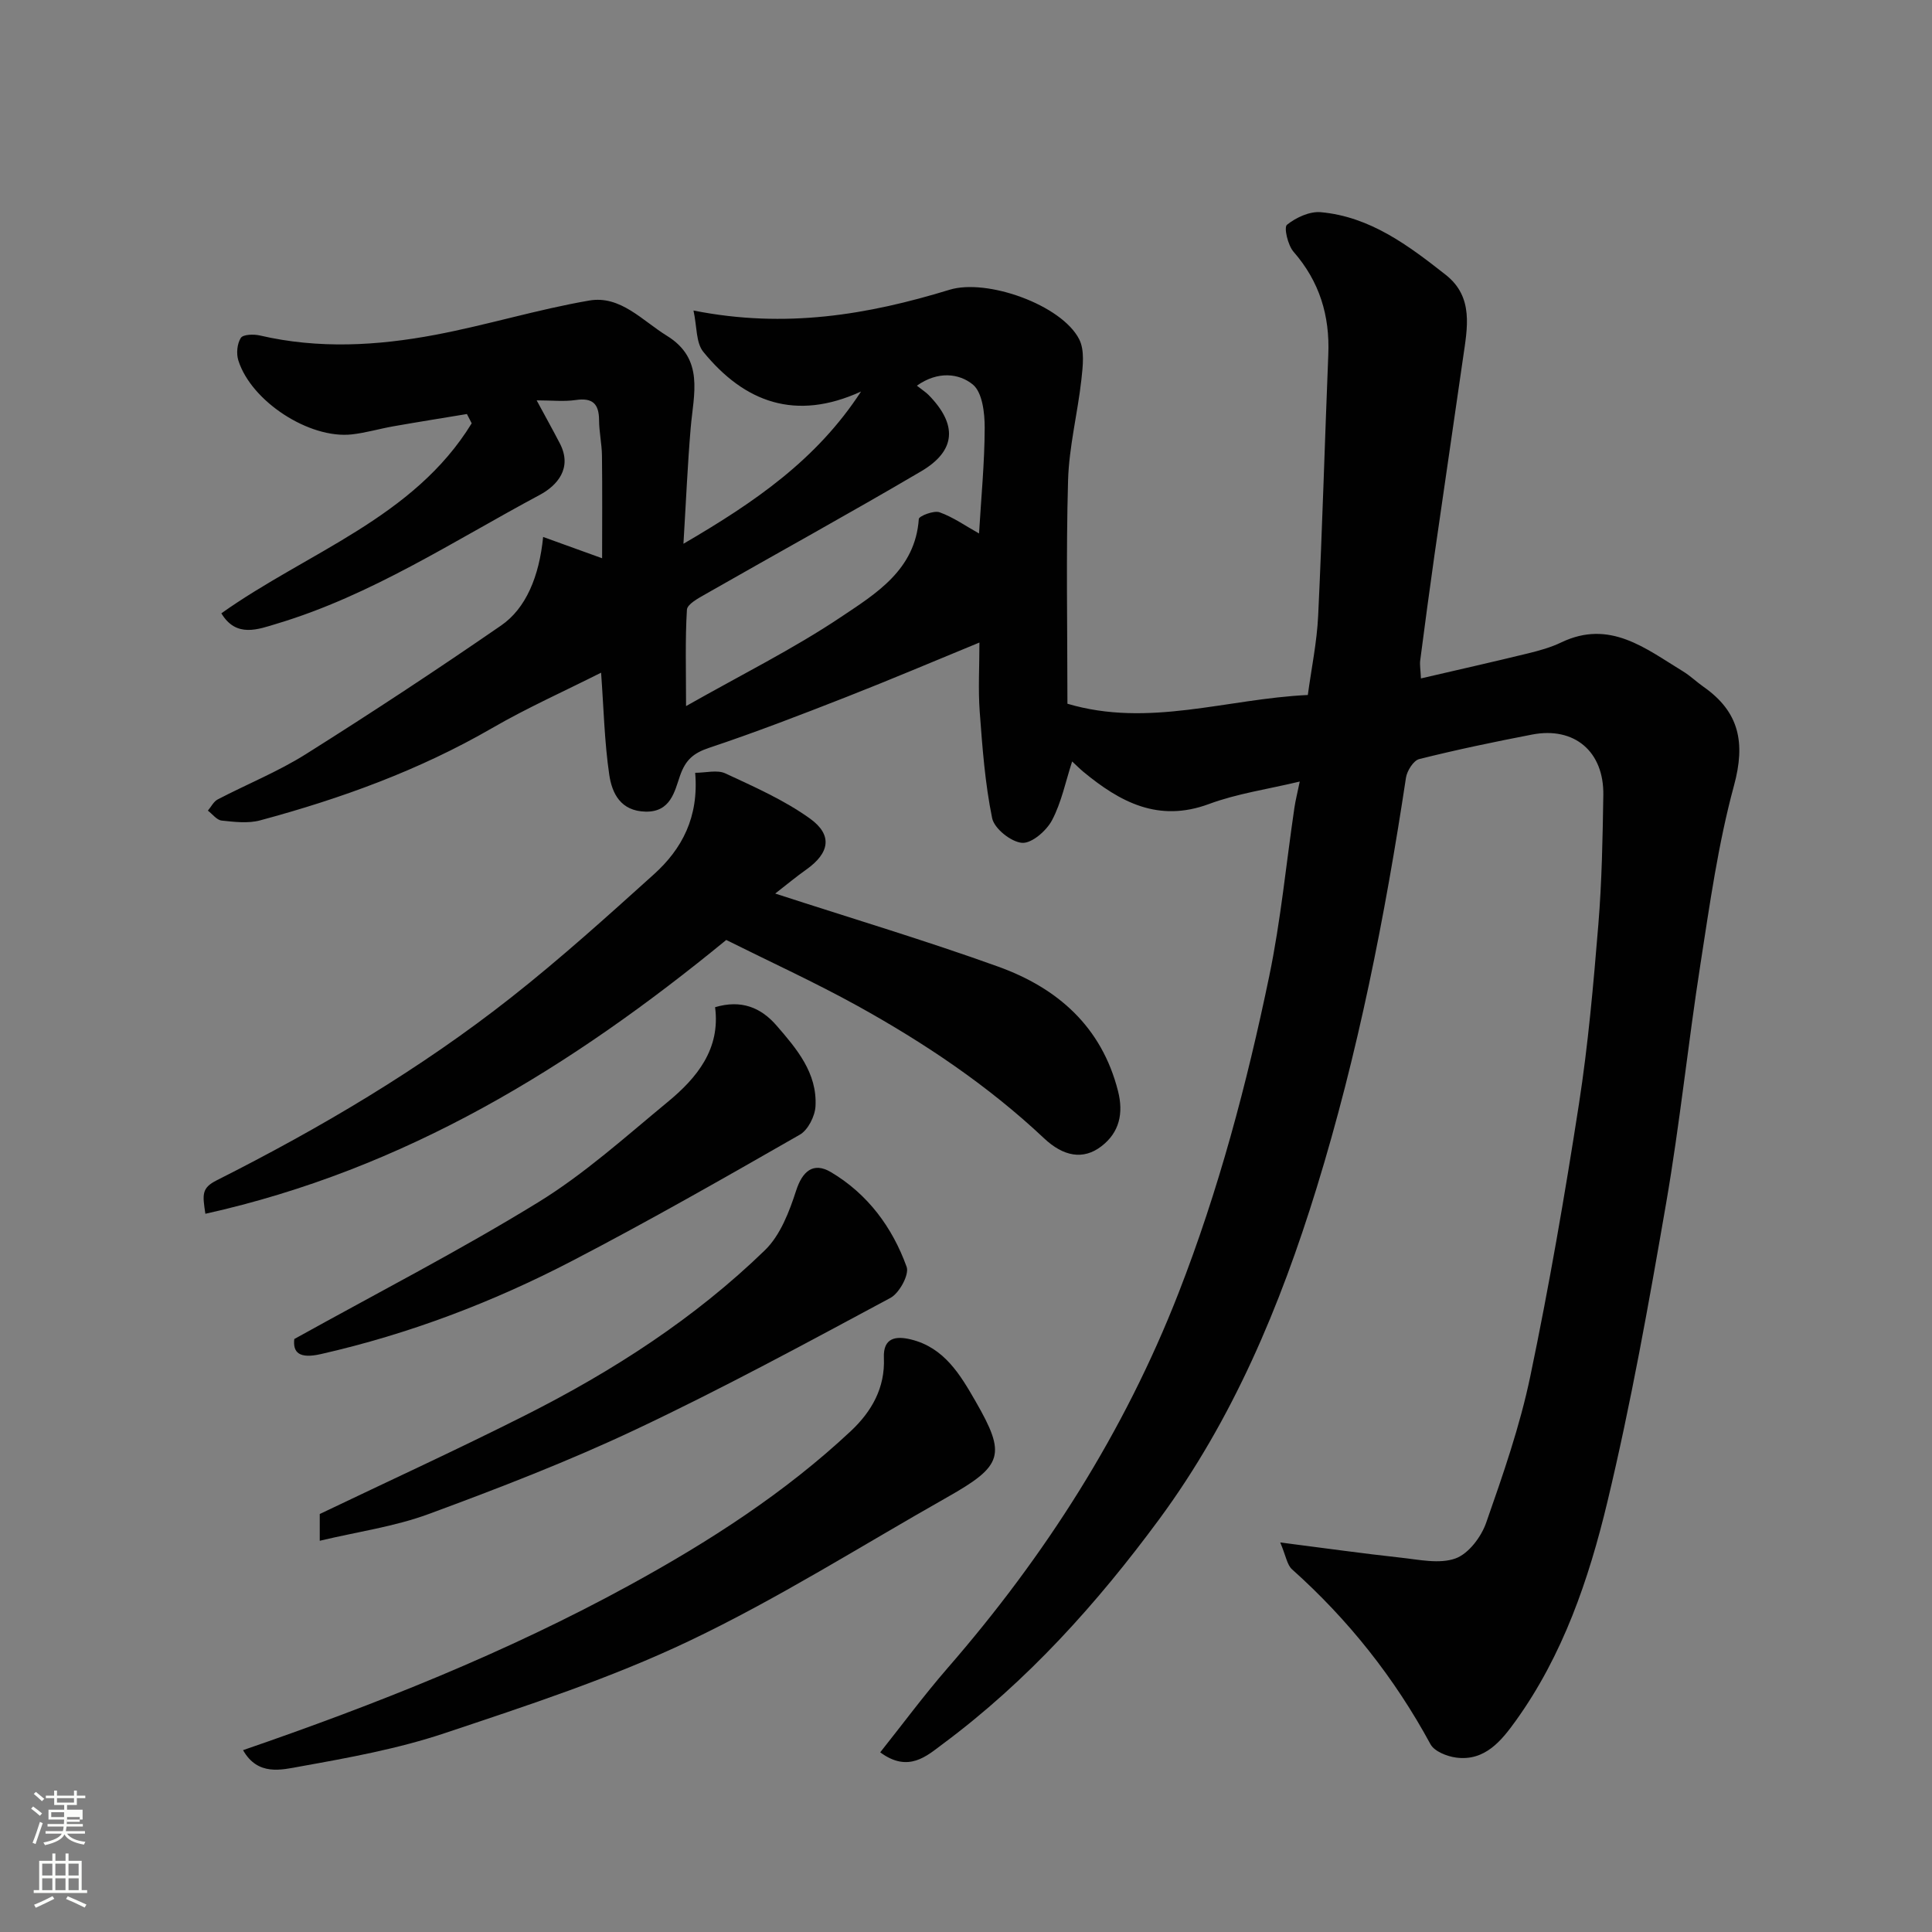
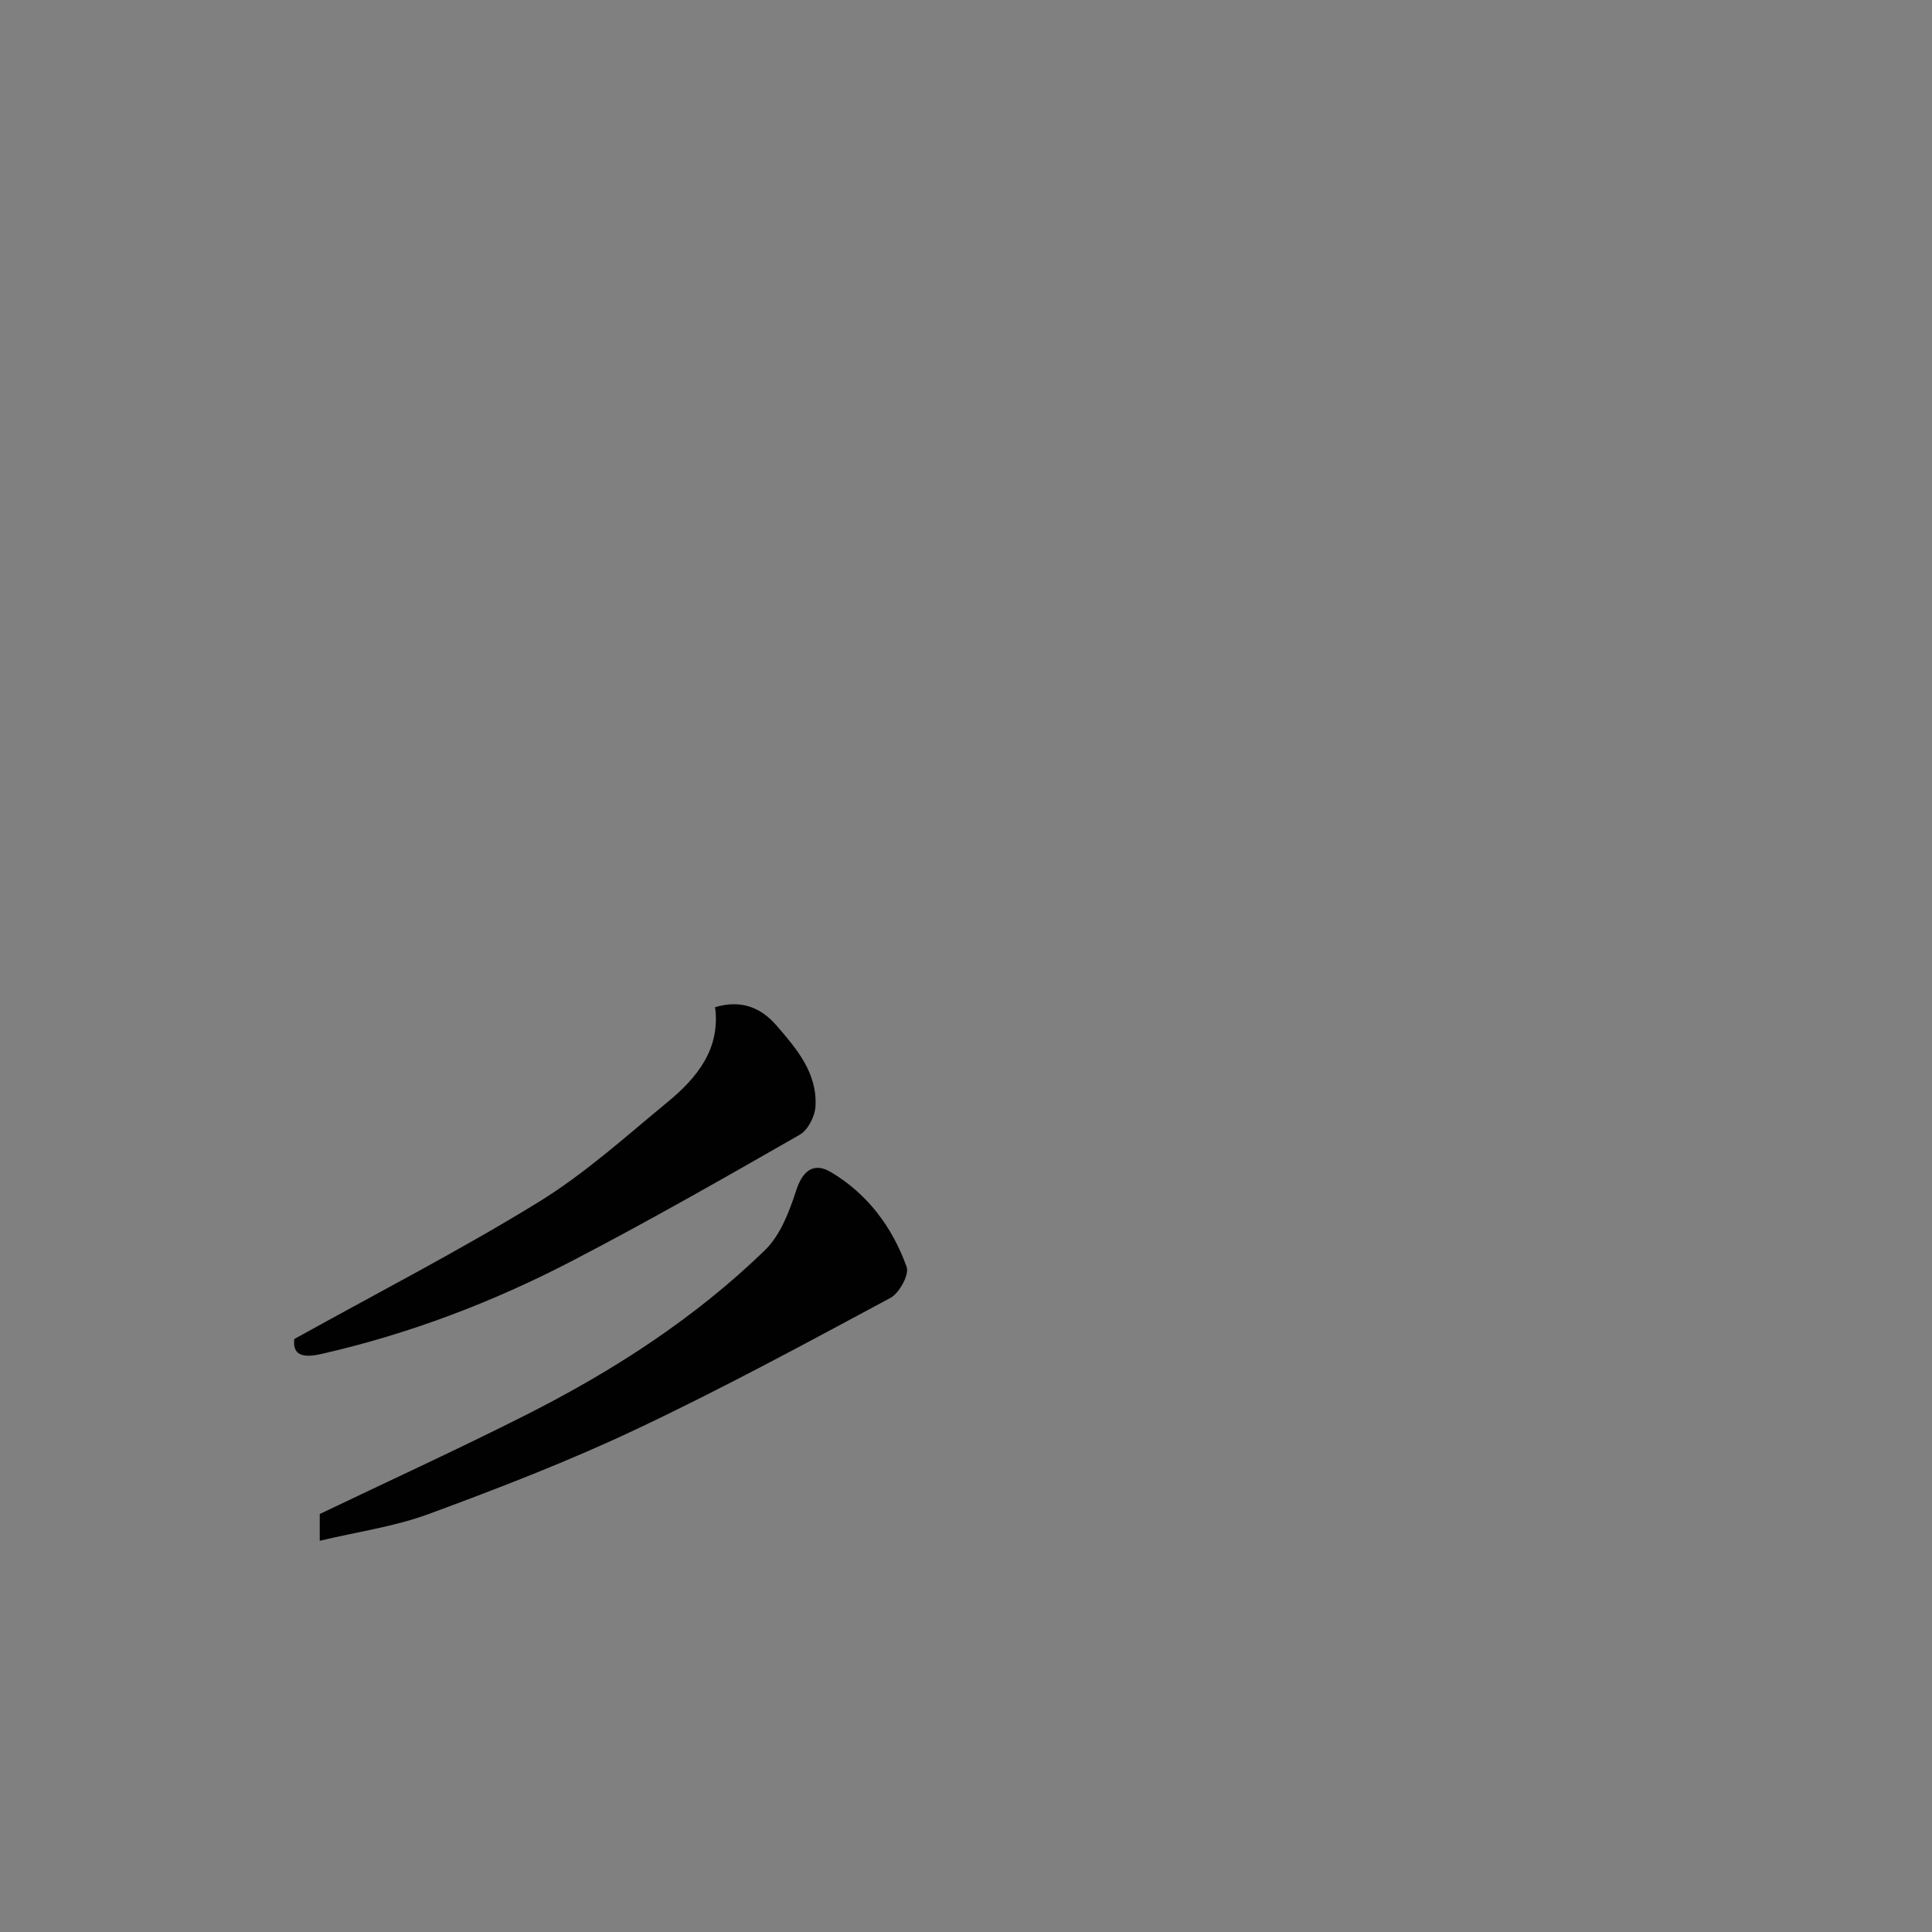
<svg xmlns="http://www.w3.org/2000/svg" enable-background="new 0 0 400 400" viewBox="0 0 400 400">
  <rect x="0" y="0" width="400" height="400" fill="#808080" stroke="none" />
-   <path d="m6.44 374.46.42-.45c.65.47 1.27.95 1.85 1.44l-.45.49c-.65-.56-1.25-1.06-1.82-1.48m.93 7.33-.63-.26c.55-1.36 1.05-2.8 1.52-4.33.19.1.38.19.59.27-.46 1.29-.95 2.73-1.48 4.32m-.38-10.38.44-.42c.43.34 1.01.82 1.74 1.44l-.49.49c-.53-.51-1.09-1.01-1.69-1.51m2.5.35h1.72v-1.04h.59v1.04h3.52v-1.04h.59v1.04h1.75v.53h-1.75v1.42h-2.03v.97h3.22v2.03h-3.24c0 .35-.01.66-.03.93h3.32v.53h-3.37c-.03.27-.08.58-.15.94h3.96v.53h-3.71c.67.92 1.93 1.48 3.79 1.68-.13.24-.23.44-.29.59-2.13-.38-3.48-1.08-4.04-2.12-.43.97-1.77 1.72-4.03 2.23-.09-.19-.2-.37-.33-.55 2.1-.42 3.37-1.03 3.81-1.83h-3.36v-.53h3.58c.08-.29.13-.61.16-.94h-3.33v-.53h3.39c.02-.27.04-.58.04-.93h-3.23v-2.03h3.25v-.97h-2.07v-1.42h-1.73zm1.12 3.44v1h2.65c.01-.3.02-.44.01-.4v-.25-.35zm1.19-2h3.52v-.91h-3.52zm4.71 3h-2.63v.59c0 .15-.01.28-.01.4h2.64v-1.99z" fill="#fbfcfa" />
-   <path d="m13.56 383.74h.63v1.52h2.72v6.07h1.13v.6h-11.06v-.6h1.13v-6.07h2.73v-1.52h.63v1.52h2.1v-1.52zm-2.69 8.83.38.56c-1.24.63-2.53 1.25-3.85 1.85-.1-.21-.21-.42-.34-.63 1.36-.55 2.63-1.15 3.81-1.78m-2.13-4.27h2.1v-2.45h-2.1zm0 3.04h2.1v-2.46h-2.1zm2.72-3.04h2.1v-2.45h-2.1zm0 3.04h2.1v-2.46h-2.1zm6.07 3.6c-1.41-.71-2.7-1.3-3.86-1.78l.35-.56c1.45.62 2.75 1.19 3.88 1.72zm-1.25-9.09h-2.1v2.45h2.1zm-2.09 5.49h2.1v-2.46h-2.1z" fill="#fbfcfa" />
  <g fill="#010101">
-     <path d="m141.5 112.58c14.82-8.64 27.59-17.42 36.77-31.52-13.56 6.21-24.14 2.23-32.66-8.22-1.54-1.89-1.3-5.22-2.03-8.55 19.04 3.79 36.14.87 53.02-4.3 7.75-2.37 23.19 3.13 26.83 10.24 1.17 2.28.76 5.6.46 8.37-.78 6.98-2.56 13.9-2.76 20.88-.43 15.3-.13 30.63-.13 46.22 16.81 4.99 32.95-1.02 49.77-1.81.74-5.49 1.88-10.92 2.14-16.4.86-18.02 1.37-36.06 2.1-54.09.33-8.05-1.81-15.11-7.2-21.28-1.18-1.36-2.03-5.04-1.36-5.58 1.86-1.5 4.69-2.81 6.99-2.61 10.22.92 18.15 6.89 25.87 12.96 5.87 4.61 4.48 11.05 3.6 17.2-1.94 13.59-3.97 27.17-5.91 40.76-1.04 7.29-2.01 14.58-2.96 21.88-.12.94.07 1.92.15 3.73 7.66-1.78 14.9-3.41 22.11-5.17 2.37-.58 4.77-1.24 6.95-2.29 10.05-4.81 17.44 1.27 25.17 5.98 1.53.93 2.84 2.21 4.31 3.24 7.4 5.19 8.67 11.58 6.28 20.4-3.28 12.07-5.02 24.58-6.95 36.98-2.57 16.48-4.27 33.11-7.11 49.54-3.58 20.71-7.27 41.44-12.17 61.86-3.83 15.96-9.18 31.67-18.95 45.26-2.91 4.04-6.35 8.43-12.35 7.63-1.9-.25-4.5-1.28-5.31-2.76-7.46-13.76-17.01-25.8-28.67-36.22-1.03-.92-1.25-2.75-2.44-5.56 9.19 1.17 17.08 2.29 24.99 3.15 3.78.41 7.97 1.35 11.29.16 2.7-.97 5.32-4.44 6.35-7.38 3.49-9.96 6.99-20.02 9.14-30.33 3.9-18.67 7.15-37.5 10.07-56.35 1.91-12.31 3-24.76 4.02-37.18.73-8.9.89-17.86 1.03-26.8.15-9.03-6-14.22-14.73-12.54-7.83 1.51-15.65 3.14-23.39 5.08-1.19.3-2.52 2.43-2.74 3.86-4.34 28.71-9.93 57.12-18.5 84.94-7.55 24.5-17.34 47.9-32.61 68.61-12.86 17.44-27.32 33.53-44.81 46.52-3.23 2.4-7.08 6.05-12.93 1.71 4.64-5.83 9.06-11.81 13.92-17.41 20.23-23.26 36.59-48.86 47.84-77.67 8.31-21.3 14.15-43.3 18.78-65.61 2.39-11.5 3.5-23.27 5.22-34.92.23-1.55.63-3.08 1.1-5.38-6.68 1.6-12.97 2.49-18.79 4.65-10.48 3.89-18.42-.39-26.05-6.7-.77-.64-1.46-1.36-2.2-2.03-.1-.09-.29-.07-.1-.03-1.34 4.11-2.19 8.42-4.16 12.14-1.15 2.17-4.21 4.82-6.2 4.66-2.27-.18-5.75-2.95-6.19-5.12-1.48-7.22-2.02-14.65-2.57-22.03-.34-4.62-.06-9.29-.06-14.32-9.32 3.83-18.4 7.69-27.59 11.29-9.39 3.68-18.82 7.32-28.38 10.51-3.26 1.09-4.89 2.51-6.03 5.81-1.11 3.22-1.94 7.51-7.12 7.4-5.15-.11-6.95-3.77-7.52-7.64-1-6.81-1.15-13.75-1.69-21.13-7.53 3.8-15.29 7.26-22.61 11.5-15.09 8.72-31.27 14.58-47.99 19.08-2.49.67-5.33.32-7.96.04-1.01-.11-1.91-1.34-2.85-2.06.67-.78 1.18-1.87 2.02-2.31 6.07-3.17 12.49-5.75 18.26-9.38 13.65-8.59 27.14-17.47 40.42-26.63 5.17-3.56 7.9-10.18 8.71-18.34 4.23 1.53 8.15 2.94 12.21 4.41 0-6.57.06-13.91-.03-21.24-.03-2.45-.59-4.9-.6-7.36-.02-3.4-1.36-4.67-4.83-4.16-2.44.36-4.97.07-8.09.07 1.77 3.29 3.34 6.09 4.81 8.93 2.64 5.11-.55 8.71-4.2 10.66-17.8 9.52-34.8 20.77-54.37 26.64-3.89 1.17-8.44 3-11.52-2.14 17.89-12.7 39.84-19.75 51.83-39.34-.33-.64-.66-1.28-.99-1.92-5.07.84-10.16 1.65-15.22 2.54-2.89.51-5.73 1.36-8.63 1.68-8.81.96-20.83-6.86-23.48-15.34-.44-1.41-.25-3.45.52-4.64.48-.74 2.68-.8 3.96-.5 12.13 2.82 24.28 2.13 36.31-.14 10.7-2.02 21.17-5.26 31.89-7.1 6.44-1.1 10.97 4.17 16.04 7.29 7.83 4.82 5.53 12.08 4.94 19.08-.64 7.54-.96 15.09-1.5 23.99zm48.33-32.73c1.14.9 1.86 1.35 2.44 1.94 5.99 6.11 5.7 11.52-1.56 15.79-14.77 8.69-29.78 16.94-44.66 25.44-1.47.84-3.76 2.06-3.83 3.22-.38 6.17-.18 12.38-.18 19.95 11.53-6.54 22.21-11.84 32.04-18.42 7.26-4.86 15.42-9.78 16.15-20.32.04-.61 3.11-1.81 4.29-1.39 2.83 1.01 5.37 2.82 8.18 4.39.44-7.44 1.15-14.66 1.17-21.87.01-3.08-.48-7.35-2.46-8.97-2.81-2.3-7.21-2.86-11.58.24z" />
-     <path d="m160.5 185c15.96 5.19 31.23 9.75 46.19 15.14 12.26 4.42 21.39 12.41 24.78 25.74 1.18 4.63.29 8.58-3.43 11.44-3.79 2.92-7.9 2.1-11.88-1.65-11.63-10.94-24.8-19.77-38.71-27.46-8.82-4.87-18.01-9.07-27.09-13.6-32.13 26.36-66.47 47.49-107.84 56.69-.59-3.97-.83-5.33 2.35-6.93 21.44-10.81 42.11-23.01 61-37.89 10.19-8.03 19.86-16.76 29.51-25.46 5.82-5.25 9.33-11.83 8.55-21.02 2.2 0 4.56-.66 6.24.12 6 2.79 12.18 5.52 17.52 9.35 4.78 3.44 4.05 7.15-.75 10.56-2.1 1.48-4.07 3.13-6.44 4.97z" />
-     <path d="m50.32 362.35c27.57-9.49 54.53-20.2 80.06-34.18 16.38-8.97 32.06-19.04 45.76-31.87 4.32-4.05 7.13-8.95 6.86-15.18-.18-4.23 2.54-4.55 5.6-3.8 6.86 1.67 10.19 7.25 13.37 12.79 6.4 11.12 5.71 13.33-5.85 19.87-17.75 10.04-35.06 21.02-53.43 29.76-16.23 7.73-33.51 13.37-50.61 19.09-9.68 3.24-19.86 5.09-29.94 6.9-3.88.7-8.76 2.01-11.82-3.38z" />
    <path d="m66.2 319c0-2.86 0-4.3 0-5.54 14.37-6.88 28.64-13.42 42.65-20.49 18.03-9.1 34.97-20.01 49.51-34.12 3.19-3.09 5.05-7.96 6.47-12.35 1.27-3.93 3.5-6.02 7.21-3.82 7.6 4.51 12.72 11.42 15.67 19.61.58 1.6-1.52 5.45-3.36 6.43-17.4 9.34-34.79 18.77-52.64 27.2-13.96 6.6-28.44 12.19-42.95 17.54-7.06 2.61-14.69 3.66-22.56 5.54z" />
    <path d="m148.05 208.53c5.41-1.61 9.48.06 12.71 3.78 4.19 4.83 8.46 9.84 8.08 16.73-.11 2.06-1.55 4.91-3.24 5.88-15.58 8.92-31.18 17.83-47.1 26.11-16.51 8.59-33.84 15.18-52.07 19.32-4.5 1.02-5.82-.34-5.5-3.12 17.38-9.65 34.33-18.37 50.53-28.33 9.55-5.87 18.04-13.54 26.74-20.72 6.12-5.03 10.99-11.01 9.85-19.65z" />
  </g>
</svg>